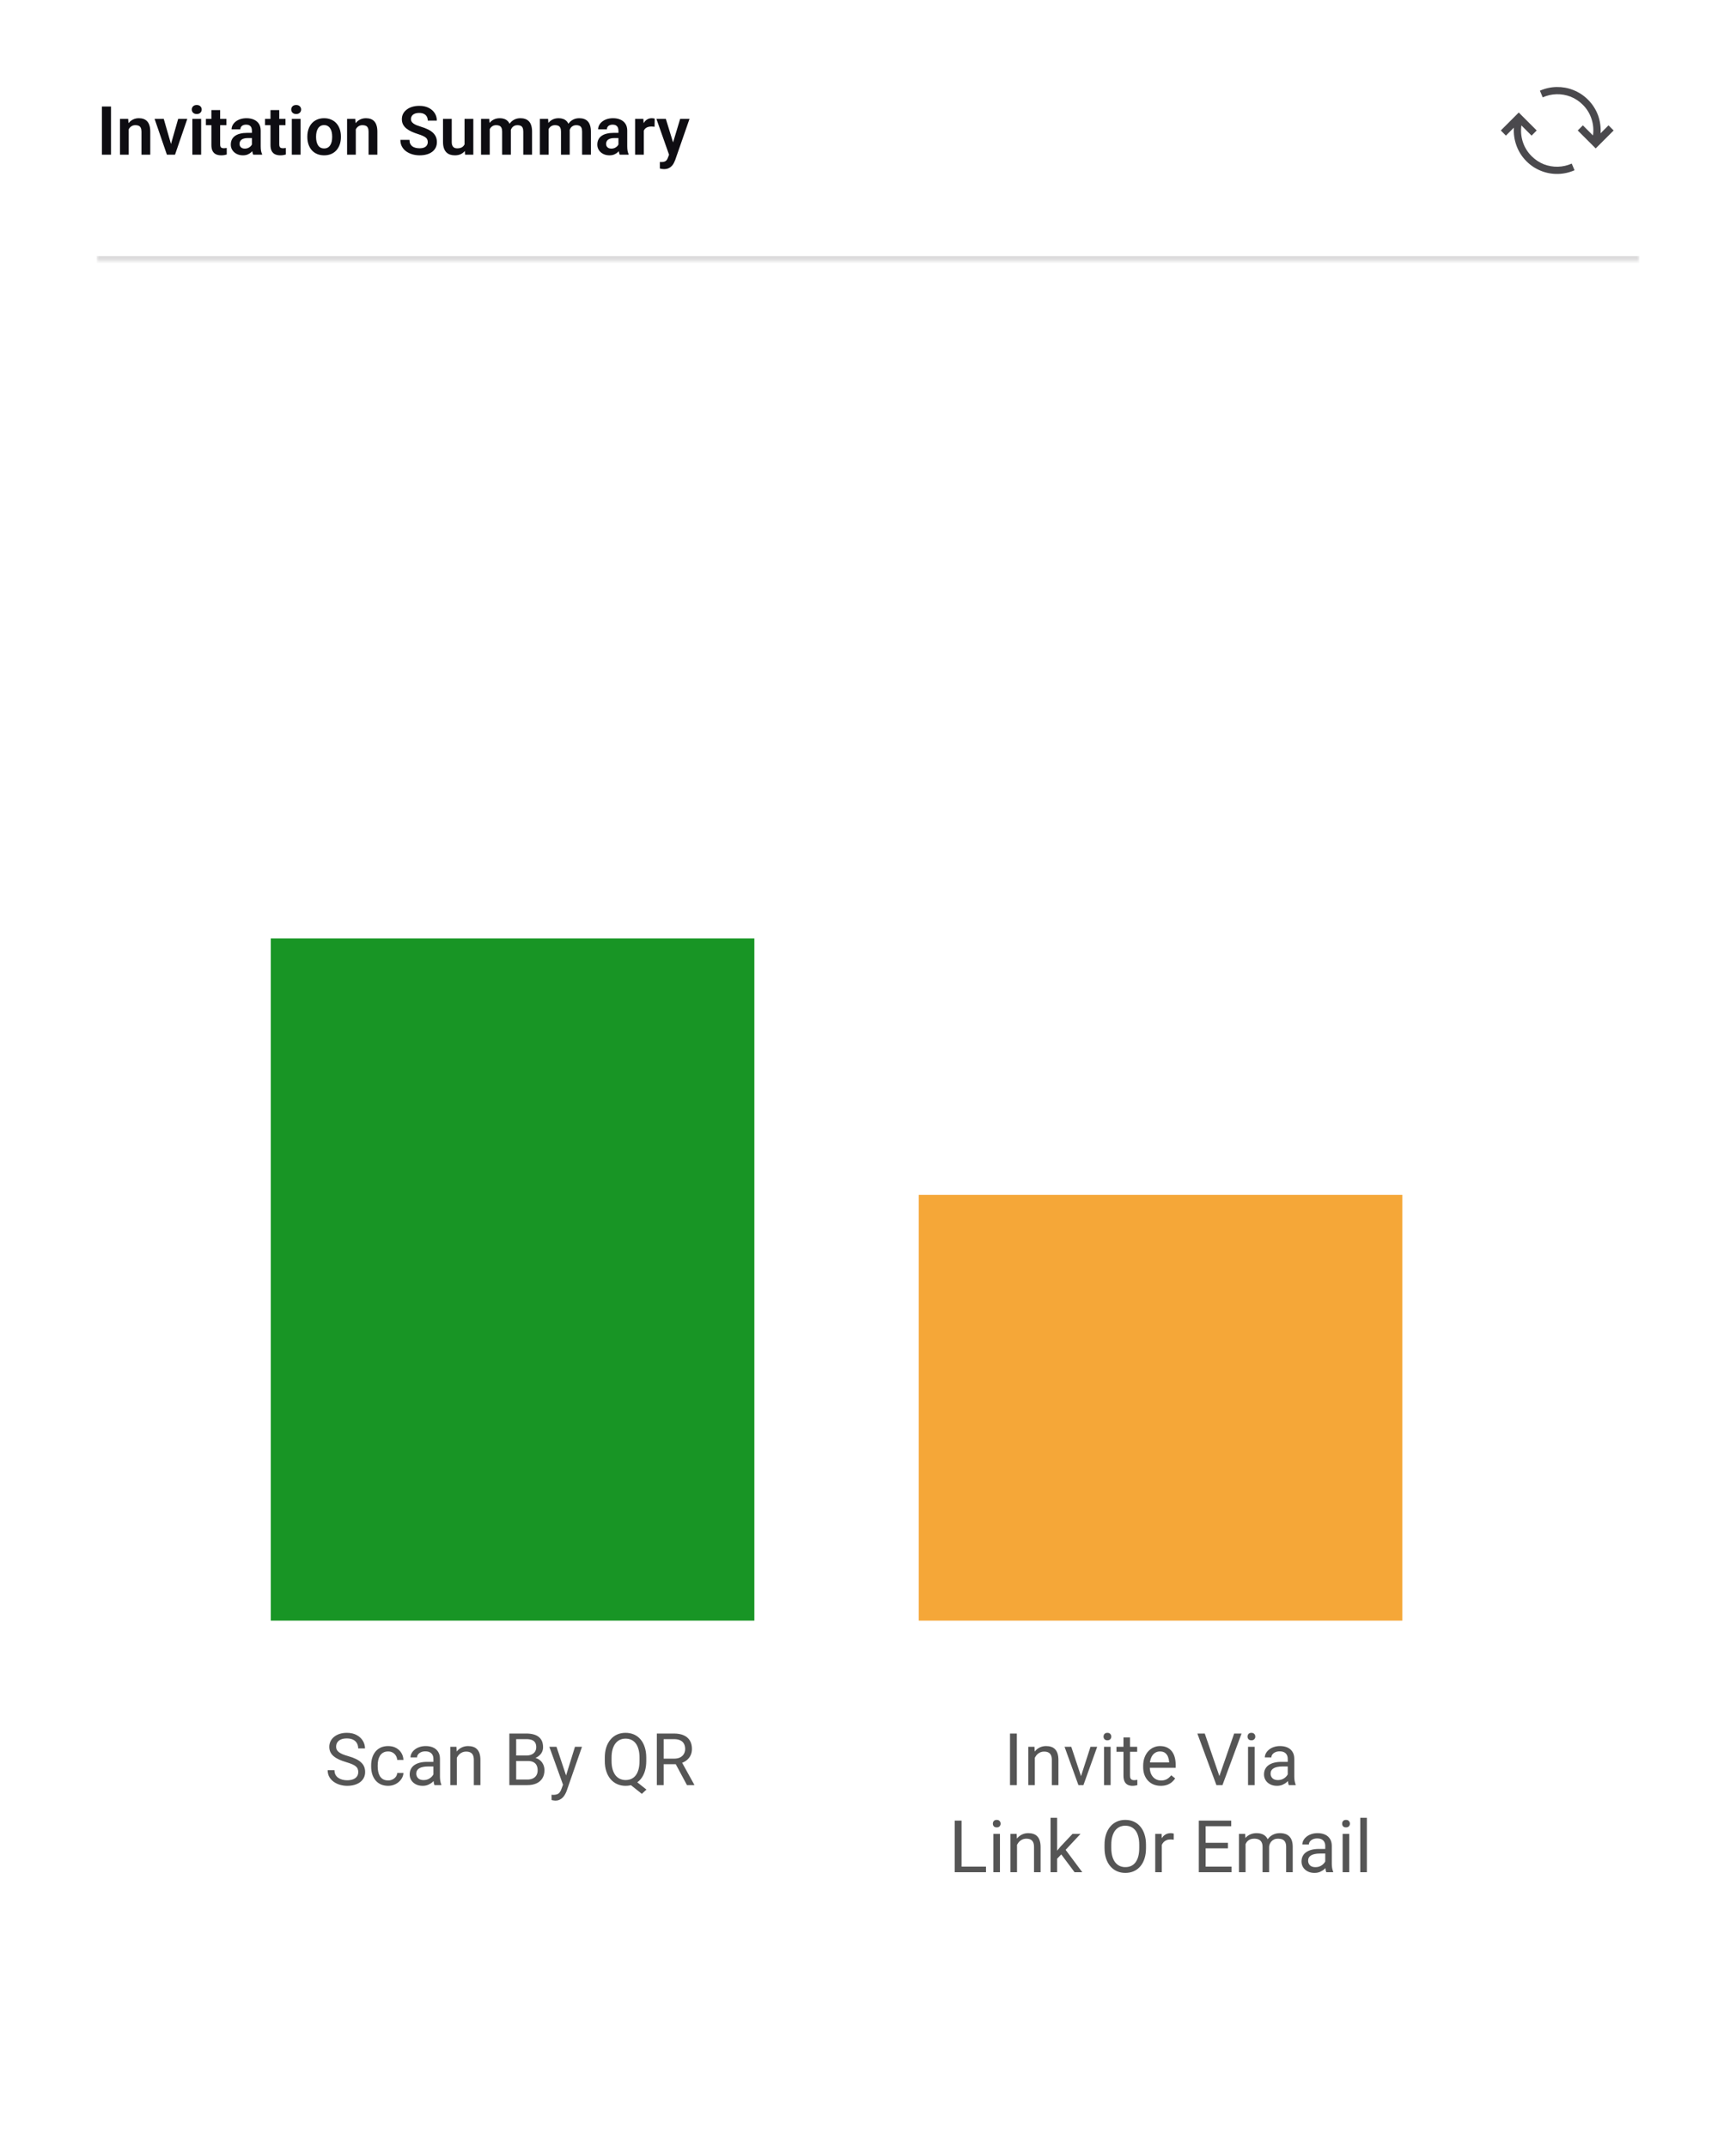
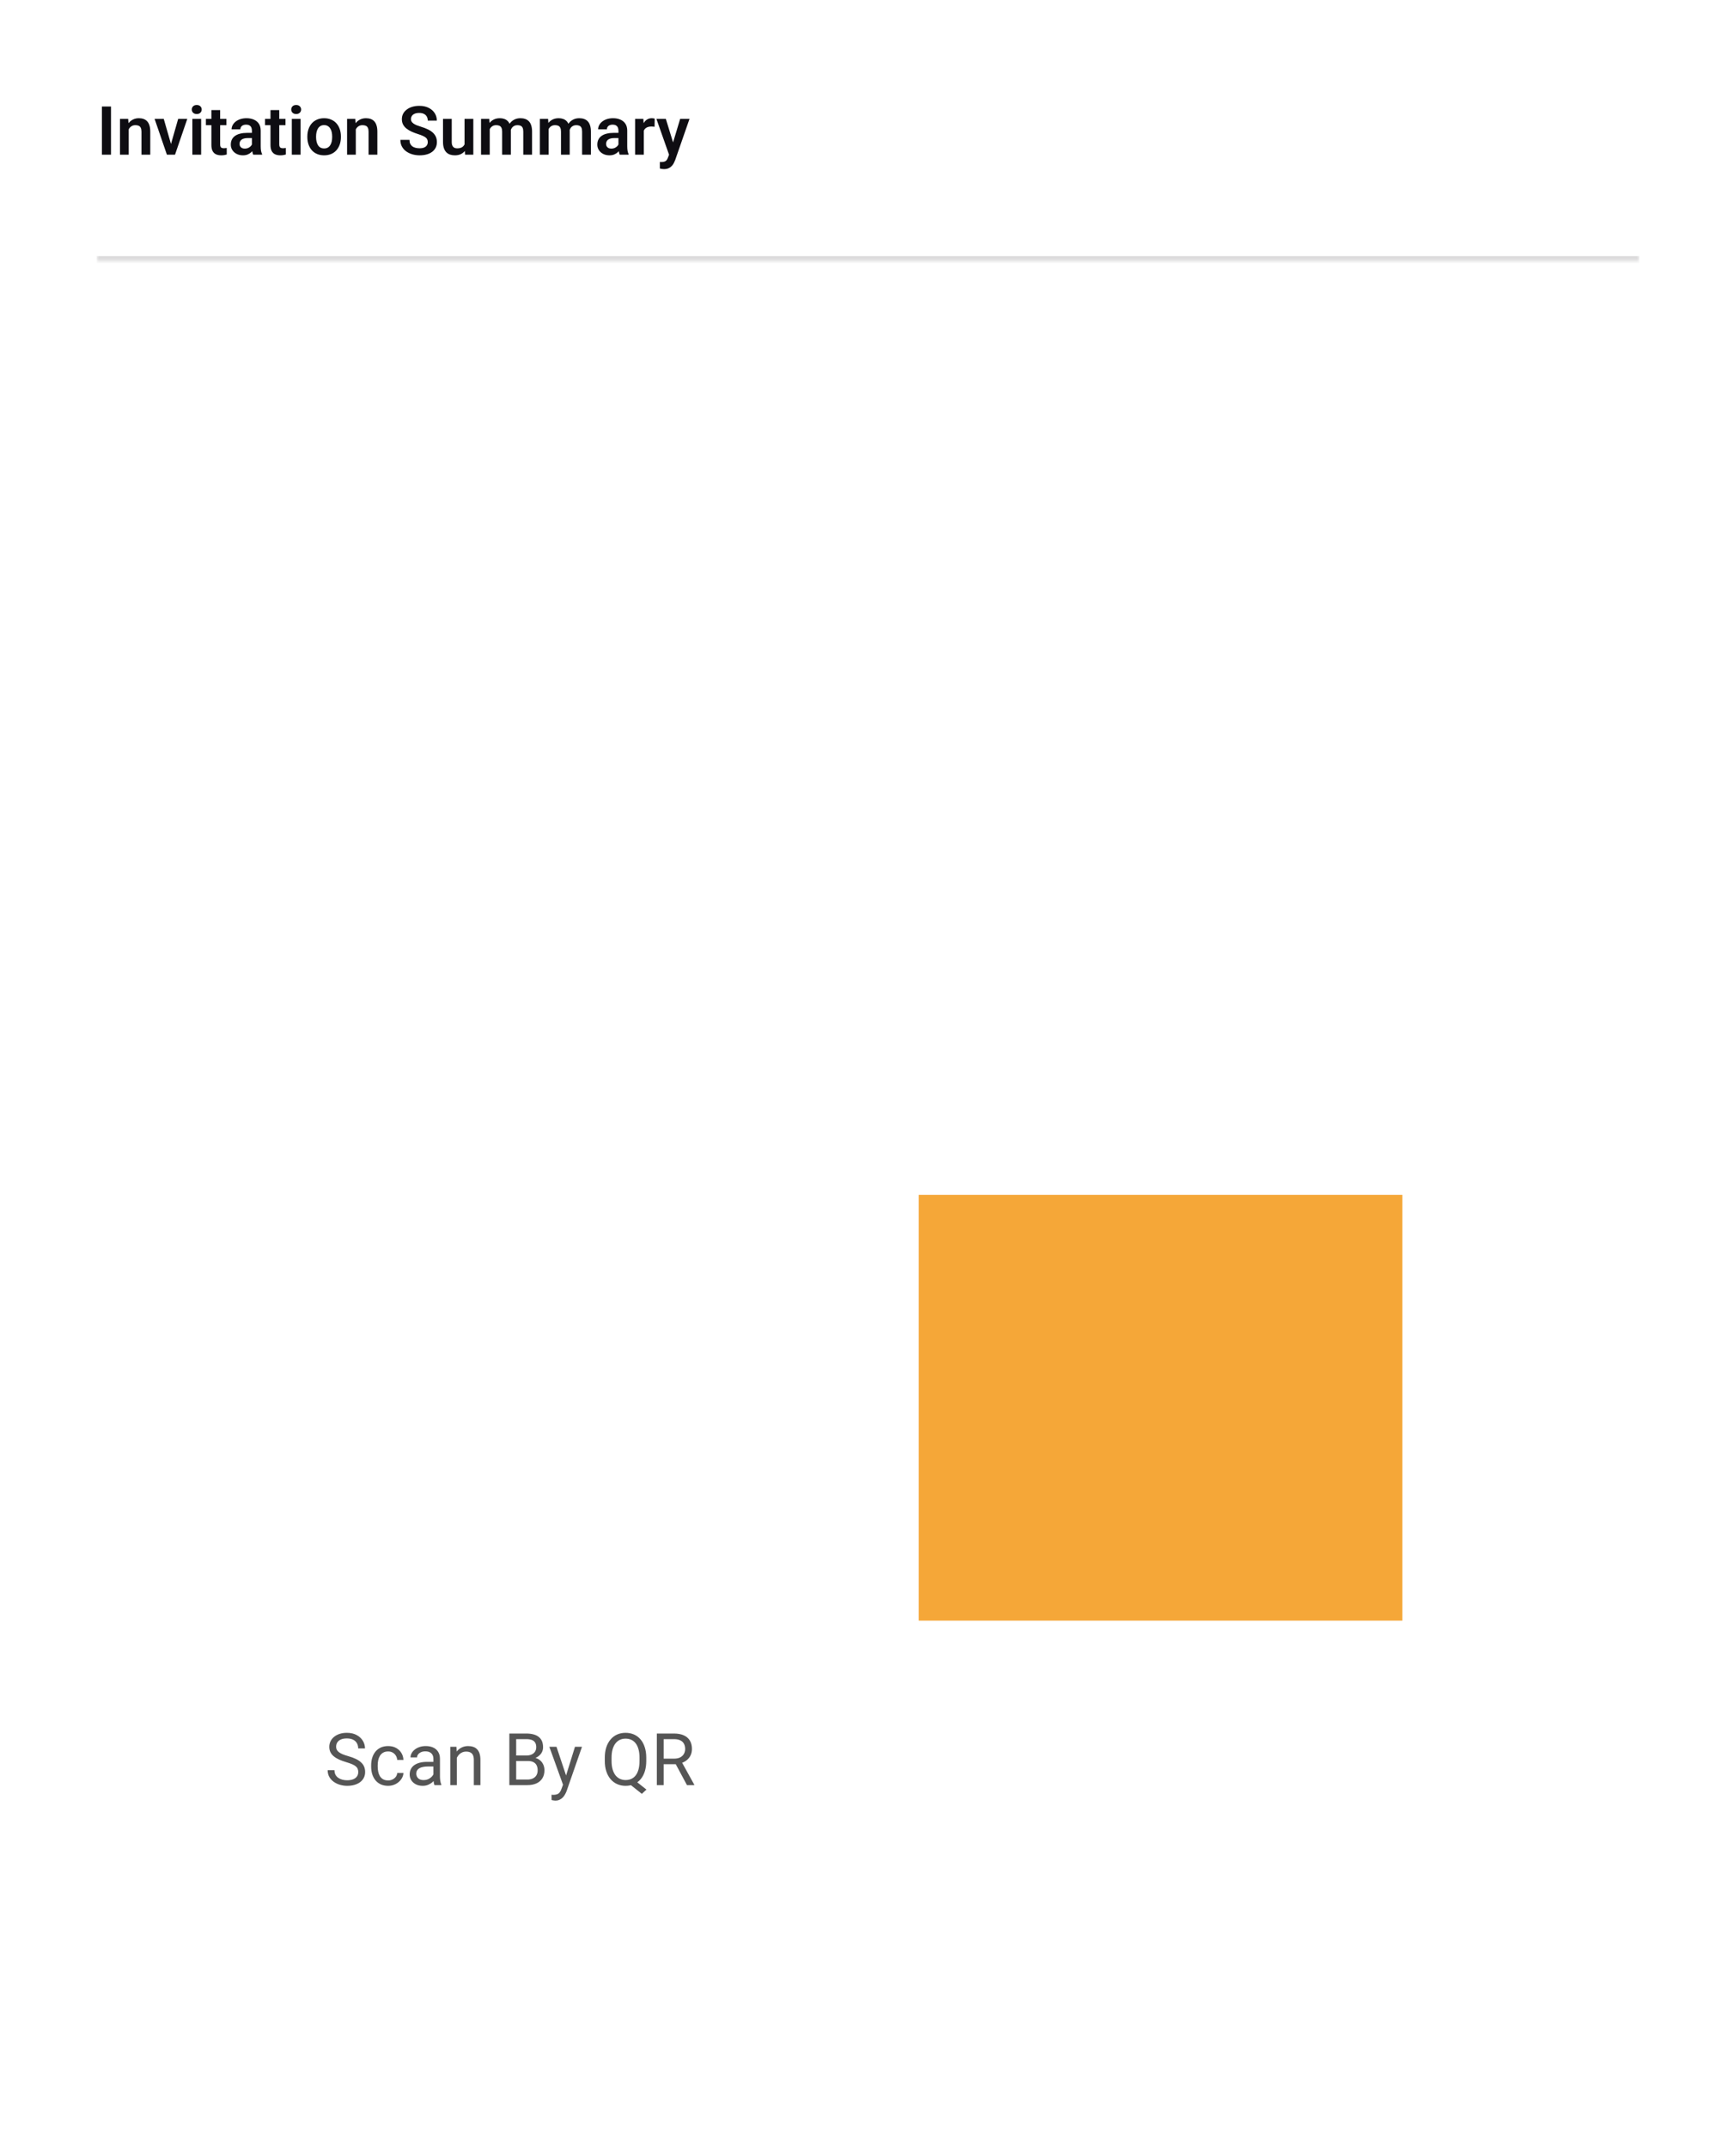
<svg xmlns="http://www.w3.org/2000/svg" width="359" height="444" viewBox="0 0 359 444" fill="none">
-   <rect width="359" height="444" fill="white" />
  <mask id="path-2-inside-1_12916_26191" fill="white">
    <path d="M20 0H339V53.941H20V0Z" />
  </mask>
  <path d="M339 52.941H20V54.941H339V52.941Z" fill="#DBDADB" mask="url(#path-2-inside-1_12916_26191)" />
  <path d="M22.953 22.017V31.971H21.073V22.017H22.953ZM26.617 26.153V31.971H24.812V24.574H26.508L26.617 26.153ZM26.33 28.006H25.797C25.801 27.468 25.874 26.98 26.016 26.543C26.157 26.105 26.355 25.729 26.61 25.415C26.87 25.101 27.178 24.859 27.533 24.69C27.889 24.522 28.285 24.437 28.723 24.437C29.078 24.437 29.399 24.488 29.686 24.588C29.974 24.688 30.22 24.848 30.425 25.066C30.634 25.285 30.794 25.572 30.903 25.928C31.017 26.279 31.074 26.712 31.074 27.226V31.971H29.256V27.213C29.256 26.875 29.206 26.609 29.105 26.413C29.01 26.217 28.869 26.078 28.682 25.996C28.499 25.914 28.274 25.873 28.005 25.873C27.727 25.873 27.483 25.93 27.273 26.044C27.068 26.153 26.895 26.306 26.754 26.502C26.617 26.698 26.512 26.923 26.439 27.179C26.366 27.434 26.33 27.709 26.33 28.006ZM35.121 30.603L36.844 24.574H38.73L36.194 31.971H35.046L35.121 30.603ZM33.863 24.574L35.606 30.617L35.668 31.971H34.513L31.97 24.574H33.863ZM41.595 24.574V31.971H39.783V24.574H41.595ZM39.66 22.64C39.66 22.371 39.751 22.147 39.934 21.97C40.12 21.792 40.371 21.703 40.685 21.703C41 21.703 41.248 21.792 41.431 21.97C41.617 22.147 41.711 22.371 41.711 22.64C41.711 22.904 41.617 23.125 41.431 23.303C41.248 23.48 41 23.569 40.685 23.569C40.371 23.569 40.12 23.48 39.934 23.303C39.751 23.125 39.66 22.904 39.66 22.64ZM46.817 24.574V25.873H42.579V24.574H46.817ZM43.714 22.756H45.525V29.838C45.525 30.056 45.555 30.225 45.614 30.344C45.673 30.462 45.762 30.542 45.881 30.583C45.999 30.624 46.141 30.644 46.305 30.644C46.423 30.644 46.533 30.638 46.633 30.624C46.733 30.61 46.817 30.597 46.886 30.583L46.893 31.936C46.742 31.986 46.571 32.028 46.38 32.059C46.193 32.091 45.981 32.107 45.744 32.107C45.339 32.107 44.983 32.039 44.678 31.902C44.372 31.761 44.135 31.535 43.967 31.226C43.798 30.911 43.714 30.496 43.714 29.981V22.756ZM52.095 30.398V26.987C52.095 26.736 52.051 26.52 51.965 26.338C51.878 26.155 51.746 26.014 51.568 25.914C51.391 25.814 51.165 25.764 50.892 25.764C50.65 25.764 50.438 25.805 50.256 25.887C50.078 25.969 49.941 26.085 49.846 26.235C49.75 26.381 49.702 26.55 49.702 26.741H47.891C47.891 26.436 47.964 26.146 48.109 25.873C48.255 25.595 48.463 25.349 48.731 25.135C49.005 24.916 49.331 24.745 49.709 24.622C50.092 24.499 50.52 24.437 50.994 24.437C51.555 24.437 52.054 24.533 52.491 24.724C52.933 24.911 53.28 25.194 53.53 25.572C53.785 25.95 53.913 26.427 53.913 27.001V30.227C53.913 30.597 53.936 30.913 53.981 31.178C54.032 31.437 54.105 31.663 54.2 31.854V31.971H52.361C52.275 31.784 52.209 31.547 52.163 31.26C52.117 30.968 52.095 30.681 52.095 30.398ZM52.348 27.466L52.361 28.539H51.22C50.937 28.539 50.689 28.569 50.475 28.628C50.26 28.683 50.085 28.765 49.948 28.874C49.812 28.979 49.709 29.106 49.641 29.257C49.572 29.402 49.538 29.569 49.538 29.756C49.538 29.938 49.579 30.102 49.661 30.248C49.748 30.394 49.871 30.51 50.03 30.597C50.194 30.679 50.386 30.72 50.605 30.72C50.923 30.72 51.202 30.656 51.438 30.528C51.675 30.396 51.86 30.236 51.992 30.05C52.124 29.863 52.195 29.685 52.204 29.517L52.724 30.296C52.66 30.483 52.564 30.681 52.437 30.89C52.309 31.1 52.145 31.296 51.944 31.478C51.744 31.661 51.502 31.811 51.22 31.93C50.937 32.048 50.609 32.107 50.235 32.107C49.757 32.107 49.328 32.012 48.95 31.82C48.572 31.629 48.273 31.367 48.055 31.034C47.836 30.701 47.727 30.323 47.727 29.899C47.727 29.507 47.8 29.161 47.945 28.86C48.091 28.559 48.308 28.306 48.595 28.101C48.882 27.892 49.237 27.735 49.661 27.63C50.09 27.52 50.579 27.466 51.131 27.466H52.348ZM59.04 24.574V25.873H54.802V24.574H59.04ZM55.937 22.756H57.748V29.838C57.748 30.056 57.778 30.225 57.837 30.344C57.896 30.462 57.985 30.542 58.103 30.583C58.222 30.624 58.363 30.644 58.527 30.644C58.646 30.644 58.755 30.638 58.855 30.624C58.956 30.61 59.04 30.597 59.108 30.583L59.115 31.936C58.965 31.986 58.794 32.028 58.602 32.059C58.416 32.091 58.204 32.107 57.967 32.107C57.561 32.107 57.206 32.039 56.9 31.902C56.595 31.761 56.358 31.535 56.19 31.226C56.021 30.911 55.937 30.496 55.937 29.981V22.756ZM62.157 24.574V31.971H60.346V24.574H62.157ZM60.223 22.64C60.223 22.371 60.314 22.147 60.496 21.97C60.683 21.792 60.934 21.703 61.248 21.703C61.562 21.703 61.811 21.792 61.993 21.97C62.18 22.147 62.273 22.371 62.273 22.64C62.273 22.904 62.18 23.125 61.993 23.303C61.811 23.48 61.562 23.569 61.248 23.569C60.934 23.569 60.683 23.48 60.496 23.303C60.314 23.125 60.223 22.904 60.223 22.64ZM63.559 28.348V28.204C63.559 27.662 63.636 27.163 63.791 26.707C63.946 26.247 64.171 25.848 64.468 25.511C64.764 25.173 65.126 24.911 65.555 24.724C65.983 24.533 66.471 24.437 67.018 24.437C67.574 24.437 68.066 24.533 68.494 24.724C68.927 24.911 69.292 25.173 69.588 25.511C69.884 25.848 70.11 26.247 70.265 26.707C70.42 27.163 70.497 27.662 70.497 28.204V28.348C70.497 28.885 70.42 29.384 70.265 29.845C70.11 30.3 69.884 30.699 69.588 31.041C69.292 31.378 68.929 31.64 68.501 31.827C68.073 32.014 67.583 32.107 67.031 32.107C66.484 32.107 65.995 32.014 65.561 31.827C65.129 31.64 64.764 31.378 64.468 31.041C64.171 30.699 63.946 30.3 63.791 29.845C63.636 29.384 63.559 28.885 63.559 28.348ZM65.363 28.204V28.348C65.363 28.671 65.395 28.974 65.459 29.257C65.523 29.539 65.621 29.788 65.753 30.002C65.885 30.216 66.056 30.385 66.266 30.508C66.48 30.626 66.735 30.685 67.031 30.685C67.323 30.685 67.574 30.626 67.783 30.508C67.993 30.385 68.164 30.216 68.296 30.002C68.433 29.788 68.533 29.539 68.597 29.257C68.66 28.974 68.692 28.671 68.692 28.348V28.204C68.692 27.885 68.66 27.587 68.597 27.308C68.533 27.026 68.433 26.777 68.296 26.563C68.164 26.345 67.991 26.174 67.776 26.051C67.567 25.923 67.314 25.859 67.018 25.859C66.726 25.859 66.475 25.923 66.266 26.051C66.056 26.174 65.885 26.345 65.753 26.563C65.621 26.777 65.523 27.026 65.459 27.308C65.395 27.587 65.363 27.885 65.363 28.204ZM73.58 26.153V31.971H71.775V24.574H73.471L73.58 26.153ZM73.293 28.006H72.76C72.764 27.468 72.837 26.98 72.978 26.543C73.12 26.105 73.318 25.729 73.573 25.415C73.833 25.101 74.141 24.859 74.496 24.69C74.852 24.522 75.248 24.437 75.686 24.437C76.041 24.437 76.362 24.488 76.649 24.588C76.936 24.688 77.183 24.848 77.388 25.066C77.597 25.285 77.757 25.572 77.866 25.928C77.98 26.279 78.037 26.712 78.037 27.226V31.971H76.219V27.213C76.219 26.875 76.169 26.609 76.068 26.413C75.973 26.217 75.831 26.078 75.644 25.996C75.462 25.914 75.237 25.873 74.968 25.873C74.69 25.873 74.446 25.93 74.236 26.044C74.031 26.153 73.858 26.306 73.717 26.502C73.58 26.698 73.475 26.923 73.402 27.179C73.329 27.434 73.293 27.709 73.293 28.006ZM88.462 29.387C88.462 29.195 88.432 29.024 88.373 28.874C88.318 28.719 88.216 28.58 88.065 28.457C87.92 28.329 87.712 28.206 87.443 28.088C87.179 27.965 86.837 27.837 86.418 27.705C85.953 27.559 85.52 27.395 85.119 27.213C84.718 27.03 84.365 26.819 84.06 26.577C83.759 26.335 83.524 26.058 83.356 25.743C83.187 25.424 83.103 25.055 83.103 24.636C83.103 24.226 83.189 23.852 83.362 23.515C83.54 23.177 83.791 22.888 84.114 22.646C84.438 22.4 84.818 22.211 85.256 22.079C85.698 21.947 86.186 21.881 86.719 21.881C87.457 21.881 88.095 22.015 88.633 22.284C89.175 22.553 89.594 22.918 89.891 23.378C90.187 23.838 90.335 24.355 90.335 24.93H88.462C88.462 24.62 88.396 24.346 88.264 24.109C88.136 23.872 87.94 23.685 87.676 23.549C87.416 23.412 87.088 23.344 86.691 23.344C86.309 23.344 85.99 23.401 85.734 23.515C85.484 23.628 85.295 23.783 85.167 23.979C85.044 24.175 84.982 24.394 84.982 24.636C84.982 24.818 85.026 24.982 85.112 25.128C85.199 25.269 85.329 25.404 85.502 25.531C85.675 25.654 85.889 25.77 86.144 25.88C86.404 25.985 86.705 26.089 87.047 26.194C87.594 26.358 88.072 26.541 88.482 26.741C88.897 26.942 89.241 27.169 89.515 27.425C89.793 27.68 90 27.967 90.137 28.286C90.278 28.605 90.349 28.967 90.349 29.373C90.349 29.801 90.264 30.184 90.096 30.521C89.927 30.859 89.686 31.146 89.371 31.383C89.057 31.62 88.678 31.8 88.236 31.923C87.799 32.046 87.309 32.107 86.767 32.107C86.284 32.107 85.805 32.044 85.331 31.916C84.862 31.784 84.436 31.588 84.053 31.328C83.67 31.064 83.365 30.731 83.137 30.33C82.909 29.924 82.795 29.45 82.795 28.908H84.682C84.682 29.223 84.732 29.491 84.832 29.715C84.937 29.933 85.083 30.113 85.269 30.255C85.461 30.392 85.684 30.492 85.939 30.555C86.195 30.619 86.47 30.651 86.767 30.651C87.149 30.651 87.464 30.599 87.71 30.494C87.961 30.385 88.147 30.234 88.27 30.043C88.398 29.851 88.462 29.633 88.462 29.387ZM96.064 30.214V24.574H97.882V31.971H96.173L96.064 30.214ZM96.296 28.683L96.856 28.669C96.856 29.166 96.802 29.624 96.692 30.043C96.583 30.462 96.412 30.827 96.18 31.137C95.952 31.442 95.662 31.681 95.311 31.854C94.961 32.023 94.546 32.107 94.067 32.107C93.703 32.107 93.37 32.057 93.069 31.957C92.769 31.852 92.509 31.69 92.29 31.472C92.076 31.248 91.909 30.963 91.791 30.617C91.672 30.266 91.613 29.845 91.613 29.352V24.574H93.418V29.366C93.418 29.612 93.445 29.817 93.5 29.981C93.559 30.145 93.639 30.28 93.739 30.385C93.844 30.485 93.965 30.558 94.102 30.603C94.243 30.644 94.393 30.665 94.553 30.665C94.99 30.665 95.334 30.578 95.585 30.405C95.84 30.227 96.022 29.99 96.132 29.694C96.241 29.393 96.296 29.056 96.296 28.683ZM101.279 26.092V31.971H99.475V24.574H101.177L101.279 26.092ZM101.013 28.006H100.459C100.459 27.491 100.521 27.017 100.644 26.584C100.771 26.151 100.958 25.775 101.204 25.456C101.45 25.132 101.753 24.882 102.113 24.704C102.478 24.526 102.899 24.437 103.378 24.437C103.711 24.437 104.016 24.488 104.294 24.588C104.572 24.683 104.811 24.836 105.012 25.046C105.217 25.251 105.374 25.52 105.483 25.852C105.593 26.18 105.647 26.575 105.647 27.035V31.971H103.843V27.22C103.843 26.873 103.793 26.602 103.692 26.406C103.597 26.21 103.458 26.073 103.275 25.996C103.093 25.914 102.874 25.873 102.619 25.873C102.337 25.873 102.093 25.93 101.888 26.044C101.687 26.153 101.521 26.306 101.389 26.502C101.261 26.698 101.165 26.923 101.102 27.179C101.042 27.434 101.013 27.709 101.013 28.006ZM105.511 27.671L104.766 27.808C104.77 27.343 104.834 26.907 104.957 26.502C105.08 26.092 105.26 25.734 105.497 25.429C105.739 25.119 106.037 24.877 106.393 24.704C106.753 24.526 107.167 24.437 107.637 24.437C108.001 24.437 108.329 24.49 108.621 24.595C108.917 24.695 109.17 24.857 109.38 25.08C109.59 25.299 109.749 25.584 109.858 25.934C109.972 26.285 110.029 26.714 110.029 27.22V31.971H108.211V27.213C108.211 26.853 108.161 26.577 108.061 26.386C107.965 26.194 107.826 26.062 107.644 25.989C107.461 25.912 107.247 25.873 107.001 25.873C106.75 25.873 106.532 25.921 106.345 26.017C106.162 26.108 106.007 26.235 105.88 26.399C105.757 26.563 105.663 26.755 105.6 26.974C105.54 27.188 105.511 27.42 105.511 27.671ZM113.447 26.092V31.971H111.643V24.574H113.345L113.447 26.092ZM113.181 28.006H112.627C112.627 27.491 112.688 27.017 112.812 26.584C112.939 26.151 113.126 25.775 113.372 25.456C113.618 25.132 113.921 24.882 114.281 24.704C114.646 24.526 115.067 24.437 115.546 24.437C115.879 24.437 116.184 24.488 116.462 24.588C116.74 24.683 116.979 24.836 117.18 25.046C117.385 25.251 117.542 25.52 117.651 25.852C117.761 26.18 117.815 26.575 117.815 27.035V31.971H116.011V27.22C116.011 26.873 115.961 26.602 115.86 26.406C115.765 26.21 115.626 26.073 115.443 25.996C115.261 25.914 115.042 25.873 114.787 25.873C114.505 25.873 114.261 25.93 114.056 26.044C113.855 26.153 113.689 26.306 113.557 26.502C113.429 26.698 113.333 26.923 113.27 27.179C113.21 27.434 113.181 27.709 113.181 28.006ZM117.679 27.671L116.934 27.808C116.938 27.343 117.002 26.907 117.125 26.502C117.248 26.092 117.428 25.734 117.665 25.429C117.907 25.119 118.205 24.877 118.561 24.704C118.921 24.526 119.335 24.437 119.805 24.437C120.169 24.437 120.497 24.49 120.789 24.595C121.085 24.695 121.338 24.857 121.548 25.08C121.757 25.299 121.917 25.584 122.026 25.934C122.14 26.285 122.197 26.714 122.197 27.22V31.971H120.379V27.213C120.379 26.853 120.329 26.577 120.229 26.386C120.133 26.194 119.994 26.062 119.812 25.989C119.629 25.912 119.415 25.873 119.169 25.873C118.918 25.873 118.7 25.921 118.513 26.017C118.33 26.108 118.175 26.235 118.048 26.399C117.925 26.563 117.831 26.755 117.768 26.974C117.708 27.188 117.679 27.42 117.679 27.671ZM127.892 30.398V26.987C127.892 26.736 127.848 26.52 127.762 26.338C127.675 26.155 127.543 26.014 127.365 25.914C127.188 25.814 126.962 25.764 126.688 25.764C126.447 25.764 126.235 25.805 126.053 25.887C125.875 25.969 125.738 26.085 125.643 26.235C125.547 26.381 125.499 26.55 125.499 26.741H123.688C123.688 26.436 123.76 26.146 123.906 25.873C124.052 25.595 124.259 25.349 124.528 25.135C124.802 24.916 125.128 24.745 125.506 24.622C125.889 24.499 126.317 24.437 126.791 24.437C127.352 24.437 127.851 24.533 128.288 24.724C128.73 24.911 129.076 25.194 129.327 25.572C129.582 25.95 129.71 26.427 129.71 27.001V30.227C129.71 30.597 129.733 30.913 129.778 31.178C129.828 31.437 129.901 31.663 129.997 31.854V31.971H128.158C128.072 31.784 128.006 31.547 127.96 31.26C127.914 30.968 127.892 30.681 127.892 30.398ZM128.145 27.466L128.158 28.539H127.017C126.734 28.539 126.486 28.569 126.271 28.628C126.057 28.683 125.882 28.765 125.745 28.874C125.608 28.979 125.506 29.106 125.438 29.257C125.369 29.402 125.335 29.569 125.335 29.756C125.335 29.938 125.376 30.102 125.458 30.248C125.545 30.394 125.668 30.51 125.827 30.597C125.991 30.679 126.183 30.72 126.401 30.72C126.72 30.72 126.998 30.656 127.235 30.528C127.472 30.396 127.657 30.236 127.789 30.05C127.921 29.863 127.992 29.685 128.001 29.517L128.521 30.296C128.457 30.483 128.361 30.681 128.233 30.89C128.106 31.1 127.942 31.296 127.741 31.478C127.541 31.661 127.299 31.811 127.017 31.93C126.734 32.048 126.406 32.107 126.032 32.107C125.554 32.107 125.125 32.012 124.747 31.82C124.369 31.629 124.07 31.367 123.852 31.034C123.633 30.701 123.523 30.323 123.523 29.899C123.523 29.507 123.596 29.161 123.742 28.86C123.888 28.559 124.104 28.306 124.392 28.101C124.679 27.892 125.034 27.735 125.458 27.63C125.886 27.52 126.376 27.466 126.928 27.466H128.145ZM133.142 26.085V31.971H131.337V24.574H133.046L133.142 26.085ZM135.391 24.526L135.363 26.208C135.263 26.19 135.149 26.176 135.021 26.167C134.898 26.158 134.782 26.153 134.673 26.153C134.395 26.153 134.151 26.192 133.941 26.269C133.732 26.342 133.556 26.449 133.415 26.591C133.278 26.732 133.174 26.905 133.101 27.11C133.028 27.311 132.987 27.539 132.978 27.794L132.588 27.746C132.588 27.277 132.636 26.841 132.731 26.44C132.827 26.039 132.966 25.688 133.148 25.388C133.331 25.087 133.559 24.854 133.832 24.69C134.11 24.522 134.429 24.437 134.789 24.437C134.889 24.437 134.996 24.447 135.11 24.465C135.229 24.478 135.322 24.499 135.391 24.526ZM138.672 31.15L140.654 24.574H142.589L139.622 33.092C139.554 33.274 139.465 33.472 139.355 33.686C139.251 33.901 139.109 34.103 138.932 34.295C138.754 34.491 138.531 34.65 138.262 34.773C137.997 34.896 137.676 34.958 137.298 34.958C137.134 34.958 136.988 34.947 136.86 34.924C136.733 34.901 136.598 34.871 136.457 34.835V33.481C136.503 33.486 136.555 33.488 136.614 33.488C136.678 33.493 136.733 33.495 136.778 33.495C137.043 33.495 137.261 33.463 137.435 33.399C137.608 33.34 137.747 33.242 137.852 33.105C137.961 32.973 138.052 32.8 138.125 32.586L138.672 31.15ZM137.694 24.574L139.369 30.022L139.663 31.93L138.419 32.155L135.746 24.574H137.694Z" fill="#0E0D12" />
-   <path d="M328.393 20.607C327.509 19.723 326.488 19.054 325.327 18.601C324.234 18.17 323.09 17.966 321.897 17.988C320.704 18.01 319.555 18.264 318.45 18.75L319.03 20.126C319.947 19.717 320.902 19.502 321.897 19.48C322.891 19.458 323.852 19.623 324.781 19.977C325.742 20.363 326.592 20.927 327.333 21.667C328.172 22.507 328.775 23.496 329.139 24.634C329.493 25.739 329.587 26.86 329.421 27.998L327.333 25.91L326.272 26.971L329.984 30.683L333.697 26.971L332.636 25.91L330.995 27.551C331.073 26.28 330.901 25.048 330.482 23.855C330.018 22.617 329.321 21.535 328.393 20.607ZM325.029 33.815C324.112 34.224 323.156 34.439 322.162 34.462C321.168 34.484 320.206 34.318 319.278 33.964C318.317 33.578 317.466 33.014 316.726 32.274C315.875 31.423 315.268 30.429 314.903 29.291C314.561 28.197 314.467 27.076 314.621 25.927L316.726 28.031L317.787 26.971L314.074 23.258L310.362 26.971L311.423 28.031L313.064 26.39C312.986 27.661 313.163 28.887 313.594 30.07C314.036 31.307 314.726 32.395 315.665 33.334C316.549 34.218 317.571 34.887 318.731 35.34C319.825 35.771 320.969 35.975 322.162 35.953C323.355 35.931 324.504 35.677 325.609 35.191L325.029 33.815Z" fill="#4A494D" />
  <path d="M74.086 366.305C74.086 366.056 74.047 365.836 73.969 365.646C73.896 365.45 73.764 365.274 73.574 365.118C73.388 364.962 73.129 364.813 72.797 364.671C72.47 364.53 72.055 364.386 71.552 364.239C71.025 364.083 70.549 363.91 70.124 363.719C69.699 363.524 69.335 363.302 69.033 363.053C68.73 362.804 68.498 362.518 68.337 362.196C68.176 361.874 68.095 361.505 68.095 361.09C68.095 360.675 68.181 360.292 68.352 359.94C68.522 359.588 68.767 359.283 69.084 359.024C69.406 358.761 69.79 358.556 70.234 358.409C70.678 358.263 71.174 358.189 71.721 358.189C72.522 358.189 73.2 358.343 73.757 358.651C74.318 358.954 74.746 359.352 75.039 359.845C75.332 360.333 75.478 360.855 75.478 361.412H74.072C74.072 361.012 73.986 360.658 73.815 360.35C73.644 360.038 73.386 359.793 73.039 359.618C72.692 359.437 72.253 359.347 71.721 359.347C71.218 359.347 70.803 359.422 70.476 359.574C70.148 359.725 69.904 359.93 69.743 360.189C69.587 360.448 69.509 360.743 69.509 361.075C69.509 361.3 69.555 361.505 69.648 361.69C69.746 361.871 69.894 362.04 70.095 362.196C70.3 362.352 70.559 362.496 70.871 362.628C71.189 362.76 71.567 362.887 72.006 363.009C72.612 363.18 73.134 363.37 73.574 363.58C74.013 363.79 74.374 364.027 74.658 364.291C74.946 364.549 75.158 364.845 75.295 365.177C75.436 365.504 75.507 365.875 75.507 366.29C75.507 366.725 75.419 367.118 75.244 367.469C75.068 367.821 74.816 368.121 74.489 368.37C74.162 368.619 73.769 368.812 73.31 368.949C72.856 369.081 72.348 369.146 71.787 369.146C71.293 369.146 70.808 369.078 70.329 368.941C69.856 368.805 69.423 368.6 69.033 368.326C68.647 368.053 68.337 367.716 68.103 367.315C67.873 366.91 67.758 366.441 67.758 365.909H69.165C69.165 366.275 69.235 366.59 69.377 366.854C69.519 367.113 69.711 367.328 69.956 367.499C70.205 367.669 70.485 367.796 70.798 367.879C71.115 367.958 71.445 367.997 71.787 367.997C72.28 367.997 72.697 367.928 73.039 367.792C73.381 367.655 73.64 367.459 73.815 367.206C73.996 366.952 74.086 366.651 74.086 366.305ZM80.275 368.033C80.598 368.033 80.895 367.967 81.169 367.835C81.442 367.704 81.667 367.523 81.843 367.293C82.019 367.059 82.119 366.793 82.143 366.495H83.432C83.408 366.964 83.249 367.401 82.956 367.806C82.668 368.207 82.29 368.531 81.821 368.78C81.352 369.024 80.837 369.146 80.275 369.146C79.68 369.146 79.16 369.042 78.715 368.832C78.276 368.622 77.91 368.333 77.617 367.967C77.329 367.601 77.111 367.181 76.965 366.708C76.823 366.229 76.752 365.724 76.752 365.191V364.884C76.752 364.352 76.823 363.849 76.965 363.375C77.111 362.896 77.329 362.474 77.617 362.108C77.91 361.742 78.276 361.454 78.715 361.244C79.16 361.034 79.68 360.929 80.275 360.929C80.895 360.929 81.438 361.056 81.901 361.31C82.365 361.559 82.729 361.9 82.993 362.335C83.261 362.765 83.408 363.253 83.432 363.8H82.143C82.119 363.473 82.026 363.177 81.865 362.914C81.709 362.65 81.494 362.44 81.22 362.284C80.952 362.123 80.637 362.042 80.275 362.042C79.86 362.042 79.511 362.125 79.228 362.291C78.95 362.452 78.728 362.672 78.561 362.95C78.4 363.224 78.283 363.529 78.21 363.866C78.142 364.198 78.107 364.537 78.107 364.884V365.191C78.107 365.538 78.142 365.88 78.21 366.217C78.278 366.554 78.393 366.859 78.554 367.132C78.72 367.406 78.942 367.625 79.221 367.792C79.504 367.953 79.856 368.033 80.275 368.033ZM89.628 367.645V363.565C89.628 363.253 89.565 362.982 89.438 362.752C89.316 362.518 89.13 362.337 88.881 362.21C88.632 362.083 88.325 362.02 87.959 362.02C87.617 362.02 87.316 362.079 87.058 362.196C86.804 362.313 86.603 362.467 86.457 362.657C86.315 362.848 86.245 363.053 86.245 363.272H84.89C84.89 362.989 84.963 362.708 85.109 362.43C85.256 362.152 85.466 361.9 85.739 361.676C86.018 361.446 86.35 361.266 86.735 361.134C87.126 360.997 87.561 360.929 88.039 360.929C88.615 360.929 89.123 361.026 89.562 361.222C90.007 361.417 90.353 361.712 90.603 362.108C90.856 362.499 90.983 362.989 90.983 363.58V367.271C90.983 367.535 91.005 367.816 91.049 368.114C91.098 368.412 91.169 368.668 91.262 368.883V369H89.848C89.78 368.844 89.726 368.636 89.687 368.377C89.648 368.114 89.628 367.87 89.628 367.645ZM89.863 364.195L89.877 365.147H88.508C88.122 365.147 87.778 365.179 87.475 365.243C87.172 365.301 86.918 365.392 86.713 365.514C86.508 365.636 86.352 365.79 86.245 365.975C86.137 366.156 86.084 366.368 86.084 366.612C86.084 366.861 86.14 367.088 86.252 367.293C86.364 367.499 86.533 367.662 86.757 367.784C86.987 367.901 87.268 367.96 87.6 367.96C88.015 367.96 88.381 367.872 88.698 367.696C89.016 367.521 89.267 367.306 89.453 367.052C89.643 366.798 89.746 366.551 89.76 366.312L90.339 366.964C90.305 367.169 90.212 367.396 90.061 367.645C89.909 367.894 89.707 368.133 89.453 368.363C89.204 368.587 88.906 368.775 88.559 368.927C88.217 369.073 87.832 369.146 87.402 369.146C86.865 369.146 86.394 369.042 85.988 368.832C85.588 368.622 85.275 368.341 85.051 367.989C84.831 367.633 84.721 367.235 84.721 366.795C84.721 366.371 84.804 365.997 84.97 365.675C85.136 365.348 85.376 365.077 85.688 364.862C86.001 364.642 86.376 364.476 86.816 364.364C87.255 364.251 87.746 364.195 88.288 364.195H89.863ZM94.47 362.767V369H93.115V361.075H94.397L94.47 362.767ZM94.147 364.737L93.584 364.715C93.588 364.173 93.669 363.673 93.825 363.214C93.981 362.75 94.201 362.347 94.484 362.005C94.768 361.664 95.105 361.4 95.495 361.214C95.891 361.024 96.328 360.929 96.806 360.929C97.197 360.929 97.548 360.982 97.861 361.09C98.173 361.192 98.439 361.358 98.659 361.588C98.884 361.817 99.055 362.115 99.172 362.481C99.289 362.843 99.348 363.285 99.348 363.807V369H97.985V363.792C97.985 363.377 97.924 363.045 97.802 362.796C97.68 362.542 97.502 362.359 97.268 362.247C97.033 362.13 96.745 362.071 96.403 362.071C96.066 362.071 95.759 362.142 95.481 362.284C95.207 362.425 94.97 362.621 94.77 362.87C94.575 363.119 94.421 363.404 94.309 363.727C94.201 364.044 94.147 364.381 94.147 364.737ZM109.133 364.012H106.43L106.416 362.877H108.869C109.274 362.877 109.628 362.809 109.931 362.672C110.234 362.535 110.468 362.34 110.634 362.086C110.805 361.827 110.891 361.52 110.891 361.163C110.891 360.772 110.815 360.455 110.664 360.211C110.517 359.962 110.29 359.781 109.982 359.669C109.68 359.552 109.294 359.493 108.825 359.493H106.745V369H105.332V358.336H108.825C109.372 358.336 109.86 358.392 110.29 358.504C110.72 358.612 111.083 358.783 111.381 359.017C111.684 359.247 111.914 359.54 112.07 359.896C112.226 360.252 112.304 360.68 112.304 361.178C112.304 361.617 112.192 362.015 111.967 362.372C111.743 362.723 111.43 363.011 111.03 363.236C110.634 363.46 110.17 363.604 109.638 363.668L109.133 364.012ZM109.067 369H105.874L106.672 367.85H109.067C109.516 367.85 109.897 367.772 110.209 367.616C110.527 367.459 110.769 367.24 110.935 366.957C111.101 366.668 111.184 366.329 111.184 365.938C111.184 365.543 111.113 365.201 110.971 364.913C110.83 364.625 110.607 364.403 110.305 364.247C110.002 364.09 109.611 364.012 109.133 364.012H107.119L107.133 362.877H109.887L110.188 363.287C110.7 363.331 111.135 363.478 111.491 363.727C111.848 363.971 112.119 364.283 112.304 364.664C112.495 365.045 112.59 365.465 112.59 365.924C112.59 366.588 112.443 367.149 112.15 367.608C111.862 368.062 111.455 368.409 110.927 368.648C110.4 368.883 109.78 369 109.067 369ZM116.699 368.18L118.903 361.075H120.354L117.175 370.223C117.102 370.418 117.004 370.628 116.882 370.853C116.765 371.083 116.613 371.3 116.428 371.505C116.242 371.71 116.018 371.876 115.754 372.003C115.495 372.135 115.185 372.201 114.824 372.201C114.716 372.201 114.58 372.186 114.414 372.157C114.248 372.127 114.13 372.103 114.062 372.083L114.055 370.985C114.094 370.99 114.155 370.995 114.238 371C114.326 371.009 114.387 371.014 114.421 371.014C114.729 371.014 114.99 370.973 115.205 370.89C115.419 370.812 115.6 370.677 115.747 370.487C115.898 370.301 116.027 370.045 116.135 369.718L116.699 368.18ZM115.08 361.075L117.138 367.228L117.49 368.656L116.516 369.154L113.601 361.075H115.08ZM130.974 367.777L133.684 369.923L132.731 370.802L130.065 368.685L130.974 367.777ZM133.647 363.331V364.005C133.647 364.806 133.547 365.523 133.347 366.158C133.146 366.793 132.858 367.333 132.482 367.777C132.106 368.221 131.655 368.561 131.127 368.795C130.605 369.029 130.019 369.146 129.37 369.146C128.74 369.146 128.161 369.029 127.634 368.795C127.111 368.561 126.657 368.221 126.271 367.777C125.891 367.333 125.595 366.793 125.385 366.158C125.175 365.523 125.07 364.806 125.07 364.005V363.331C125.07 362.53 125.173 361.815 125.378 361.185C125.588 360.55 125.883 360.011 126.264 359.566C126.645 359.117 127.097 358.775 127.619 358.541C128.146 358.307 128.725 358.189 129.355 358.189C130.004 358.189 130.593 358.307 131.12 358.541C131.647 358.775 132.099 359.117 132.475 359.566C132.851 360.011 133.139 360.55 133.339 361.185C133.544 361.815 133.647 362.53 133.647 363.331ZM132.248 364.005V363.316C132.248 362.682 132.182 362.12 132.05 361.632C131.923 361.144 131.735 360.733 131.486 360.401C131.237 360.069 130.935 359.818 130.578 359.647C130.222 359.476 129.814 359.391 129.355 359.391C128.92 359.391 128.525 359.476 128.168 359.647C127.817 359.818 127.514 360.069 127.26 360.401C127.006 360.733 126.811 361.144 126.674 361.632C126.538 362.12 126.469 362.682 126.469 363.316V364.005C126.469 364.645 126.538 365.211 126.674 365.704C126.811 366.192 127.006 366.605 127.26 366.942C127.519 367.274 127.827 367.525 128.183 367.696C128.54 367.867 128.935 367.953 129.37 367.953C129.829 367.953 130.236 367.867 130.593 367.696C130.949 367.525 131.25 367.274 131.494 366.942C131.743 366.605 131.931 366.192 132.058 365.704C132.185 365.211 132.248 364.645 132.248 364.005ZM135.83 358.336H139.36C140.161 358.336 140.837 358.458 141.389 358.702C141.945 358.946 142.368 359.308 142.656 359.786C142.949 360.26 143.095 360.843 143.095 361.537C143.095 362.025 142.995 362.472 142.795 362.877C142.6 363.277 142.316 363.619 141.945 363.902C141.579 364.181 141.14 364.388 140.627 364.525L140.231 364.679H136.914L136.899 363.529H139.404C139.912 363.529 140.334 363.441 140.671 363.265C141.008 363.084 141.262 362.843 141.433 362.54C141.604 362.237 141.689 361.903 141.689 361.537C141.689 361.126 141.608 360.768 141.447 360.46C141.286 360.152 141.032 359.916 140.686 359.75C140.344 359.579 139.902 359.493 139.36 359.493H137.243V369H135.83V358.336ZM142.062 369L139.47 364.166L140.942 364.159L143.571 368.912V369H142.062Z" fill="#555555" />
-   <path d="M210.278 358.336V369H208.865V358.336H210.278ZM213.999 362.767V369H212.644V361.075H213.926L213.999 362.767ZM213.677 364.737L213.113 364.715C213.118 364.173 213.198 363.673 213.354 363.214C213.511 362.75 213.73 362.347 214.014 362.005C214.297 361.664 214.634 361.4 215.024 361.214C215.42 361.024 215.857 360.929 216.335 360.929C216.726 360.929 217.078 360.982 217.39 361.09C217.703 361.192 217.969 361.358 218.188 361.588C218.413 361.817 218.584 362.115 218.701 362.481C218.818 362.843 218.877 363.285 218.877 363.807V369H217.515V363.792C217.515 363.377 217.454 363.045 217.332 362.796C217.209 362.542 217.031 362.359 216.797 362.247C216.562 362.13 216.274 362.071 215.933 362.071C215.596 362.071 215.288 362.142 215.01 362.284C214.736 362.425 214.5 362.621 214.299 362.87C214.104 363.119 213.95 363.404 213.838 363.727C213.73 364.044 213.677 364.381 213.677 364.737ZM223.345 367.777L225.513 361.075H226.897L224.048 369H223.14L223.345 367.777ZM221.536 361.075L223.77 367.813L223.923 369H223.015L220.144 361.075H221.536ZM229.673 361.075V369H228.311V361.075H229.673ZM228.208 358.973C228.208 358.753 228.274 358.568 228.406 358.417C228.542 358.265 228.743 358.189 229.006 358.189C229.265 358.189 229.463 358.265 229.6 358.417C229.741 358.568 229.812 358.753 229.812 358.973C229.812 359.183 229.741 359.364 229.6 359.515C229.463 359.662 229.265 359.735 229.006 359.735C228.743 359.735 228.542 359.662 228.406 359.515C228.274 359.364 228.208 359.183 228.208 358.973ZM235.166 361.075V362.115H230.881V361.075H235.166ZM232.332 359.149H233.687V367.037C233.687 367.306 233.728 367.508 233.811 367.645C233.894 367.782 234.001 367.872 234.133 367.916C234.265 367.96 234.407 367.982 234.558 367.982C234.67 367.982 234.788 367.972 234.91 367.953C235.037 367.928 235.132 367.909 235.195 367.894L235.203 369C235.095 369.034 234.954 369.066 234.778 369.095C234.607 369.129 234.399 369.146 234.155 369.146C233.823 369.146 233.518 369.081 233.24 368.949C232.961 368.817 232.739 368.597 232.573 368.29C232.412 367.977 232.332 367.557 232.332 367.03V359.149ZM240.044 369.146C239.492 369.146 238.992 369.054 238.542 368.868C238.098 368.678 237.715 368.412 237.393 368.07C237.075 367.728 236.831 367.323 236.66 366.854C236.489 366.385 236.404 365.873 236.404 365.316V365.008C236.404 364.364 236.499 363.79 236.689 363.287C236.88 362.779 237.139 362.35 237.466 361.998C237.793 361.646 238.164 361.38 238.579 361.2C238.994 361.019 239.424 360.929 239.868 360.929C240.435 360.929 240.923 361.026 241.333 361.222C241.748 361.417 242.087 361.69 242.351 362.042C242.615 362.389 242.81 362.799 242.937 363.272C243.064 363.741 243.127 364.254 243.127 364.811V365.418H237.209V364.312H241.772V364.21C241.753 363.858 241.68 363.517 241.553 363.185C241.431 362.853 241.235 362.579 240.967 362.364C240.698 362.149 240.332 362.042 239.868 362.042C239.561 362.042 239.277 362.108 239.019 362.24C238.76 362.367 238.538 362.557 238.352 362.811C238.167 363.065 238.022 363.375 237.92 363.741C237.817 364.107 237.766 364.53 237.766 365.008V365.316C237.766 365.692 237.817 366.046 237.92 366.378C238.027 366.705 238.181 366.993 238.381 367.242C238.586 367.491 238.833 367.687 239.121 367.828C239.414 367.97 239.746 368.041 240.117 368.041C240.596 368.041 241.001 367.943 241.333 367.748C241.665 367.552 241.956 367.291 242.205 366.964L243.025 367.616C242.854 367.875 242.637 368.121 242.373 368.355C242.109 368.59 241.785 368.78 241.399 368.927C241.018 369.073 240.566 369.146 240.044 369.146ZM252.078 367.381L255.22 358.336H256.75L252.803 369H251.711L252.078 367.381ZM249.141 358.336L252.253 367.381L252.642 369H251.55L247.61 358.336H249.141ZM259.453 361.075V369H258.091V361.075H259.453ZM257.988 358.973C257.988 358.753 258.054 358.568 258.186 358.417C258.323 358.265 258.523 358.189 258.787 358.189C259.045 358.189 259.243 358.265 259.38 358.417C259.521 358.568 259.592 358.753 259.592 358.973C259.592 359.183 259.521 359.364 259.38 359.515C259.243 359.662 259.045 359.735 258.787 359.735C258.523 359.735 258.323 359.662 258.186 359.515C258.054 359.364 257.988 359.183 257.988 358.973ZM266.301 367.645V363.565C266.301 363.253 266.238 362.982 266.111 362.752C265.989 362.518 265.803 362.337 265.554 362.21C265.305 362.083 264.998 362.02 264.631 362.02C264.29 362.02 263.989 362.079 263.73 362.196C263.477 362.313 263.276 362.467 263.13 362.657C262.988 362.848 262.917 363.053 262.917 363.272H261.562C261.562 362.989 261.636 362.708 261.782 362.43C261.929 362.152 262.139 361.9 262.412 361.676C262.69 361.446 263.022 361.266 263.408 361.134C263.799 360.997 264.233 360.929 264.712 360.929C265.288 360.929 265.796 361.026 266.235 361.222C266.68 361.417 267.026 361.712 267.275 362.108C267.529 362.499 267.656 362.989 267.656 363.58V367.271C267.656 367.535 267.678 367.816 267.722 368.114C267.771 368.412 267.842 368.668 267.935 368.883V369H266.521C266.453 368.844 266.399 368.636 266.36 368.377C266.321 368.114 266.301 367.87 266.301 367.645ZM266.536 364.195L266.55 365.147H265.181C264.795 365.147 264.451 365.179 264.148 365.243C263.845 365.301 263.591 365.392 263.386 365.514C263.181 365.636 263.025 365.79 262.917 365.975C262.81 366.156 262.756 366.368 262.756 366.612C262.756 366.861 262.812 367.088 262.925 367.293C263.037 367.499 263.206 367.662 263.43 367.784C263.66 367.901 263.94 367.96 264.272 367.96C264.688 367.96 265.054 367.872 265.371 367.696C265.688 367.521 265.94 367.306 266.125 367.052C266.316 366.798 266.418 366.551 266.433 366.312L267.012 366.964C266.978 367.169 266.885 367.396 266.733 367.645C266.582 367.894 266.379 368.133 266.125 368.363C265.876 368.587 265.579 368.775 265.232 368.927C264.89 369.073 264.504 369.146 264.075 369.146C263.538 369.146 263.066 369.042 262.661 368.832C262.261 368.622 261.948 368.341 261.724 367.989C261.504 367.633 261.394 367.235 261.394 366.795C261.394 366.371 261.477 365.997 261.643 365.675C261.809 365.348 262.048 365.077 262.361 364.862C262.673 364.642 263.049 364.476 263.489 364.364C263.928 364.251 264.419 364.195 264.961 364.195H266.536ZM203.899 385.85V387H198.567V385.85H203.899ZM198.845 376.336V387H197.432V376.336H198.845ZM206.785 379.075V387H205.422V379.075H206.785ZM205.32 376.973C205.32 376.753 205.386 376.568 205.518 376.417C205.654 376.265 205.854 376.189 206.118 376.189C206.377 376.189 206.575 376.265 206.711 376.417C206.853 376.568 206.924 376.753 206.924 376.973C206.924 377.183 206.853 377.364 206.711 377.515C206.575 377.662 206.377 377.735 206.118 377.735C205.854 377.735 205.654 377.662 205.518 377.515C205.386 377.364 205.32 377.183 205.32 376.973ZM210.315 380.767V387H208.96V379.075H210.242L210.315 380.767ZM209.993 382.737L209.429 382.715C209.434 382.173 209.514 381.673 209.67 381.214C209.827 380.75 210.046 380.347 210.33 380.005C210.613 379.664 210.95 379.4 211.34 379.214C211.736 379.024 212.173 378.929 212.651 378.929C213.042 378.929 213.394 378.982 213.706 379.09C214.019 379.192 214.285 379.358 214.504 379.588C214.729 379.817 214.9 380.115 215.017 380.481C215.134 380.843 215.193 381.285 215.193 381.807V387H213.831V381.792C213.831 381.377 213.77 381.045 213.647 380.796C213.525 380.542 213.347 380.359 213.113 380.247C212.878 380.13 212.59 380.071 212.249 380.071C211.912 380.071 211.604 380.142 211.326 380.284C211.052 380.425 210.815 380.621 210.615 380.87C210.42 381.119 210.266 381.404 210.154 381.727C210.046 382.044 209.993 382.381 209.993 382.737ZM218.613 375.75V387H217.251V375.75H218.613ZM223.455 379.075L219.998 382.774L218.064 384.781L217.954 383.338L219.338 381.683L221.799 379.075H223.455ZM222.217 387L219.39 383.221L220.093 382.012L223.813 387H222.217ZM236.99 381.331V382.005C236.99 382.806 236.89 383.523 236.689 384.158C236.489 384.793 236.201 385.333 235.825 385.777C235.449 386.221 234.998 386.561 234.47 386.795C233.948 387.029 233.362 387.146 232.712 387.146C232.083 387.146 231.504 387.029 230.977 386.795C230.454 386.561 230 386.221 229.614 385.777C229.233 385.333 228.938 384.793 228.728 384.158C228.518 383.523 228.413 382.806 228.413 382.005V381.331C228.413 380.53 228.516 379.815 228.721 379.185C228.931 378.55 229.226 378.011 229.607 377.566C229.988 377.117 230.439 376.775 230.962 376.541C231.489 376.307 232.068 376.189 232.698 376.189C233.347 376.189 233.933 376.307 234.456 376.541C234.983 376.775 235.435 377.117 235.811 377.566C236.191 378.011 236.482 378.55 236.682 379.185C236.887 379.815 236.99 380.53 236.99 381.331ZM235.591 382.005V381.316C235.591 380.682 235.525 380.12 235.393 379.632C235.266 379.144 235.078 378.733 234.829 378.401C234.58 378.069 234.275 377.818 233.914 377.647C233.557 377.476 233.152 377.391 232.698 377.391C232.258 377.391 231.86 377.476 231.504 377.647C231.152 377.818 230.85 378.069 230.596 378.401C230.347 378.733 230.154 379.144 230.017 379.632C229.88 380.12 229.812 380.682 229.812 381.316V382.005C229.812 382.645 229.88 383.211 230.017 383.704C230.154 384.192 230.349 384.605 230.603 384.942C230.862 385.274 231.167 385.525 231.519 385.696C231.875 385.867 232.273 385.953 232.712 385.953C233.171 385.953 233.579 385.867 233.936 385.696C234.292 385.525 234.592 385.274 234.836 384.942C235.085 384.605 235.273 384.192 235.4 383.704C235.527 383.211 235.591 382.645 235.591 382.005ZM240.256 380.32V387H238.901V379.075H240.22L240.256 380.32ZM242.732 379.031L242.725 380.291C242.612 380.267 242.505 380.252 242.402 380.247C242.305 380.237 242.192 380.232 242.065 380.232C241.753 380.232 241.477 380.281 241.238 380.379C240.999 380.477 240.796 380.613 240.63 380.789C240.464 380.965 240.332 381.175 240.234 381.419C240.142 381.658 240.081 381.922 240.051 382.21L239.67 382.43C239.67 381.951 239.717 381.502 239.81 381.082C239.907 380.662 240.056 380.291 240.256 379.969C240.457 379.642 240.71 379.388 241.018 379.207C241.331 379.021 241.702 378.929 242.131 378.929C242.229 378.929 242.341 378.941 242.468 378.965C242.595 378.985 242.683 379.007 242.732 379.031ZM254.685 385.85V387H249.038V385.85H254.685ZM249.324 376.336V387H247.91V376.336H249.324ZM253.938 380.921V382.071H249.038V380.921H253.938ZM254.612 376.336V377.493H249.038V376.336H254.612ZM257.578 380.65V387H256.216V379.075H257.505L257.578 380.65ZM257.3 382.737L256.67 382.715C256.675 382.173 256.746 381.673 256.882 381.214C257.019 380.75 257.222 380.347 257.49 380.005C257.759 379.664 258.093 379.4 258.494 379.214C258.894 379.024 259.358 378.929 259.885 378.929C260.256 378.929 260.598 378.982 260.911 379.09C261.223 379.192 261.494 379.356 261.724 379.581C261.953 379.805 262.131 380.093 262.258 380.445C262.385 380.796 262.449 381.221 262.449 381.719V387H261.094V381.785C261.094 381.37 261.023 381.038 260.881 380.789C260.745 380.54 260.549 380.359 260.295 380.247C260.042 380.13 259.744 380.071 259.402 380.071C259.001 380.071 258.667 380.142 258.398 380.284C258.13 380.425 257.915 380.621 257.754 380.87C257.593 381.119 257.476 381.404 257.402 381.727C257.334 382.044 257.3 382.381 257.3 382.737ZM262.434 381.99L261.526 382.269C261.531 381.834 261.602 381.417 261.738 381.016C261.88 380.616 262.083 380.259 262.346 379.947C262.615 379.634 262.944 379.388 263.335 379.207C263.726 379.021 264.172 378.929 264.675 378.929C265.1 378.929 265.476 378.985 265.803 379.097C266.135 379.209 266.414 379.383 266.638 379.617C266.868 379.847 267.041 380.142 267.158 380.503C267.275 380.865 267.334 381.294 267.334 381.792V387H265.972V381.778C265.972 381.333 265.901 380.989 265.759 380.745C265.623 380.496 265.427 380.323 265.173 380.225C264.924 380.123 264.626 380.071 264.28 380.071C263.982 380.071 263.718 380.123 263.489 380.225C263.259 380.328 263.066 380.469 262.91 380.65C262.754 380.826 262.634 381.028 262.551 381.258C262.473 381.487 262.434 381.731 262.434 381.99ZM274.058 385.645V381.565C274.058 381.253 273.994 380.982 273.867 380.752C273.745 380.518 273.56 380.337 273.311 380.21C273.062 380.083 272.754 380.02 272.388 380.02C272.046 380.02 271.746 380.079 271.487 380.196C271.233 380.313 271.033 380.467 270.886 380.657C270.745 380.848 270.674 381.053 270.674 381.272H269.319C269.319 380.989 269.392 380.708 269.539 380.43C269.685 380.152 269.895 379.9 270.168 379.676C270.447 379.446 270.779 379.266 271.165 379.134C271.555 378.997 271.99 378.929 272.468 378.929C273.044 378.929 273.552 379.026 273.992 379.222C274.436 379.417 274.783 379.712 275.032 380.108C275.286 380.499 275.413 380.989 275.413 381.58V385.271C275.413 385.535 275.435 385.816 275.479 386.114C275.527 386.412 275.598 386.668 275.691 386.883V387H274.277C274.209 386.844 274.155 386.636 274.116 386.377C274.077 386.114 274.058 385.87 274.058 385.645ZM274.292 382.195L274.307 383.147H272.937C272.551 383.147 272.207 383.179 271.904 383.243C271.602 383.301 271.348 383.392 271.143 383.514C270.938 383.636 270.781 383.79 270.674 383.975C270.566 384.156 270.513 384.368 270.513 384.612C270.513 384.861 270.569 385.088 270.681 385.293C270.793 385.499 270.962 385.662 271.187 385.784C271.416 385.901 271.697 385.96 272.029 385.96C272.444 385.96 272.81 385.872 273.127 385.696C273.445 385.521 273.696 385.306 273.882 385.052C274.072 384.798 274.175 384.551 274.189 384.312L274.768 384.964C274.734 385.169 274.641 385.396 274.49 385.645C274.338 385.894 274.136 386.133 273.882 386.363C273.633 386.587 273.335 386.775 272.988 386.927C272.646 387.073 272.261 387.146 271.831 387.146C271.294 387.146 270.823 387.042 270.417 386.832C270.017 386.622 269.705 386.341 269.48 385.989C269.26 385.633 269.15 385.235 269.15 384.795C269.15 384.371 269.233 383.997 269.399 383.675C269.565 383.348 269.805 383.077 270.117 382.862C270.43 382.642 270.806 382.476 271.245 382.364C271.685 382.251 272.175 382.195 272.717 382.195H274.292ZM279.016 379.075V387H277.654V379.075H279.016ZM277.551 376.973C277.551 376.753 277.617 376.568 277.749 376.417C277.886 376.265 278.086 376.189 278.35 376.189C278.608 376.189 278.806 376.265 278.943 376.417C279.084 376.568 279.155 376.753 279.155 376.973C279.155 377.183 279.084 377.364 278.943 377.515C278.806 377.662 278.608 377.735 278.35 377.735C278.086 377.735 277.886 377.662 277.749 377.515C277.617 377.364 277.551 377.183 277.551 376.973ZM282.664 375.75V387H281.301V375.75H282.664Z" fill="#555555" />
  <rect x="190" y="335" width="88" height="100" transform="rotate(-90 190 335)" fill="#F5A738" />
-   <path d="M56 335L56 194L156 194L156 335L56 335Z" fill="#189525" />
</svg>